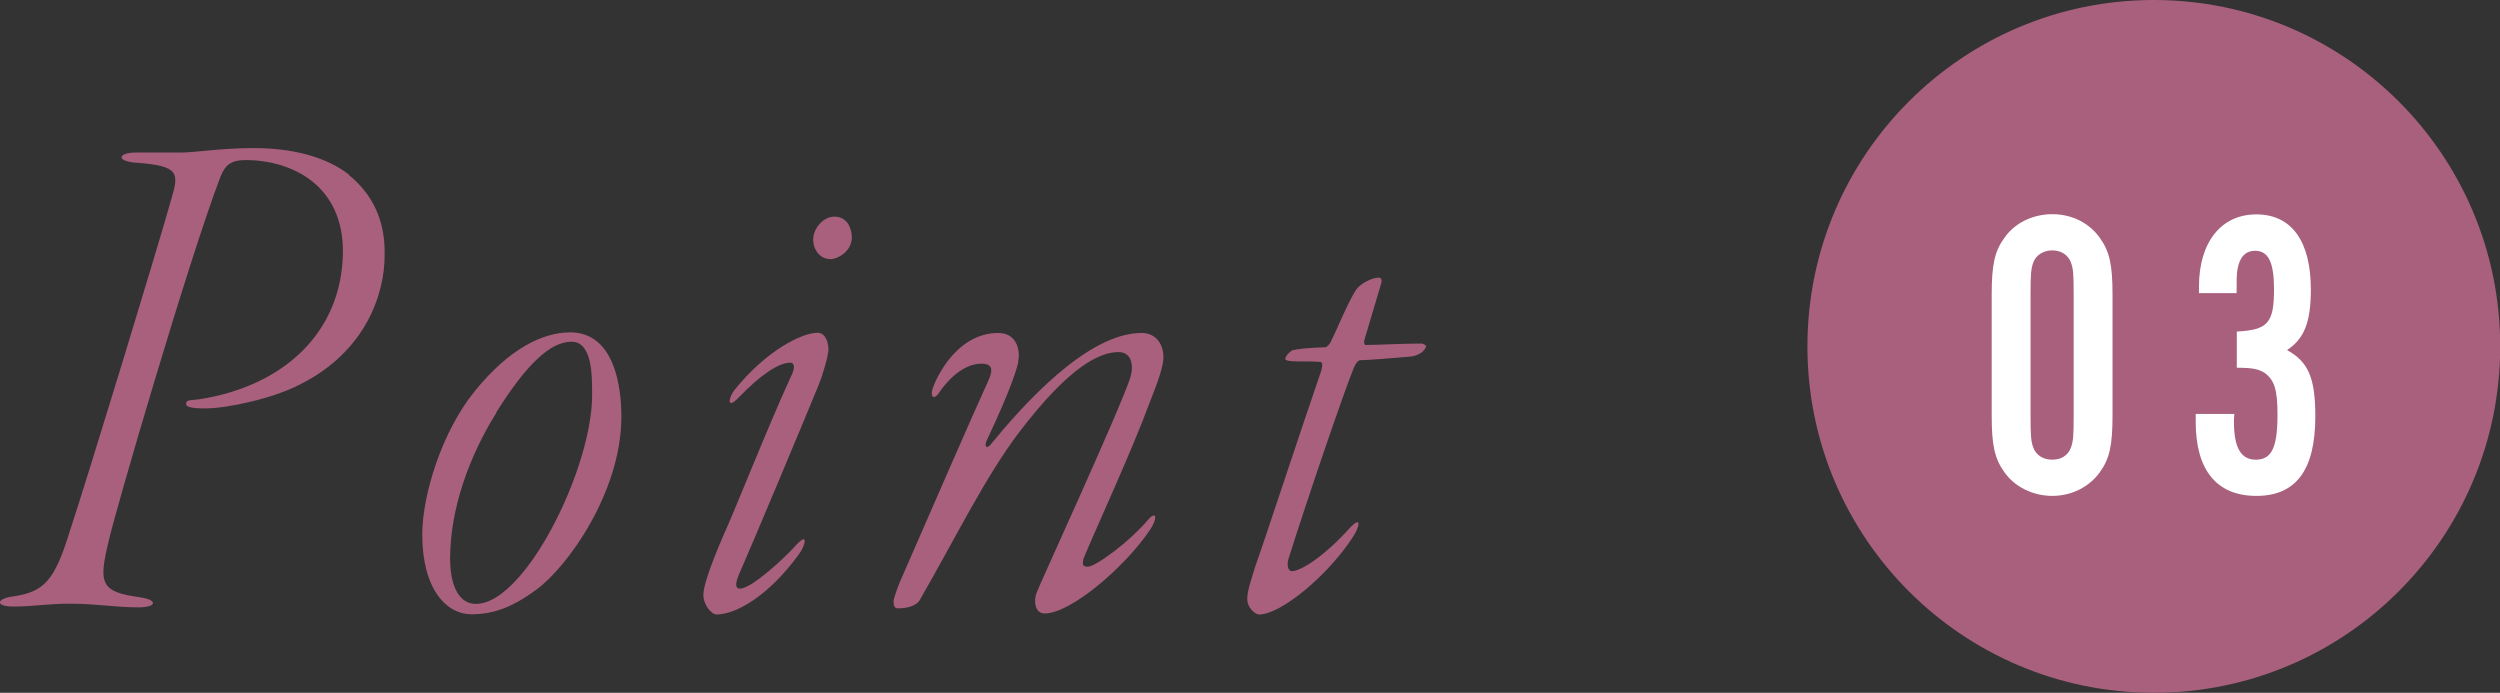
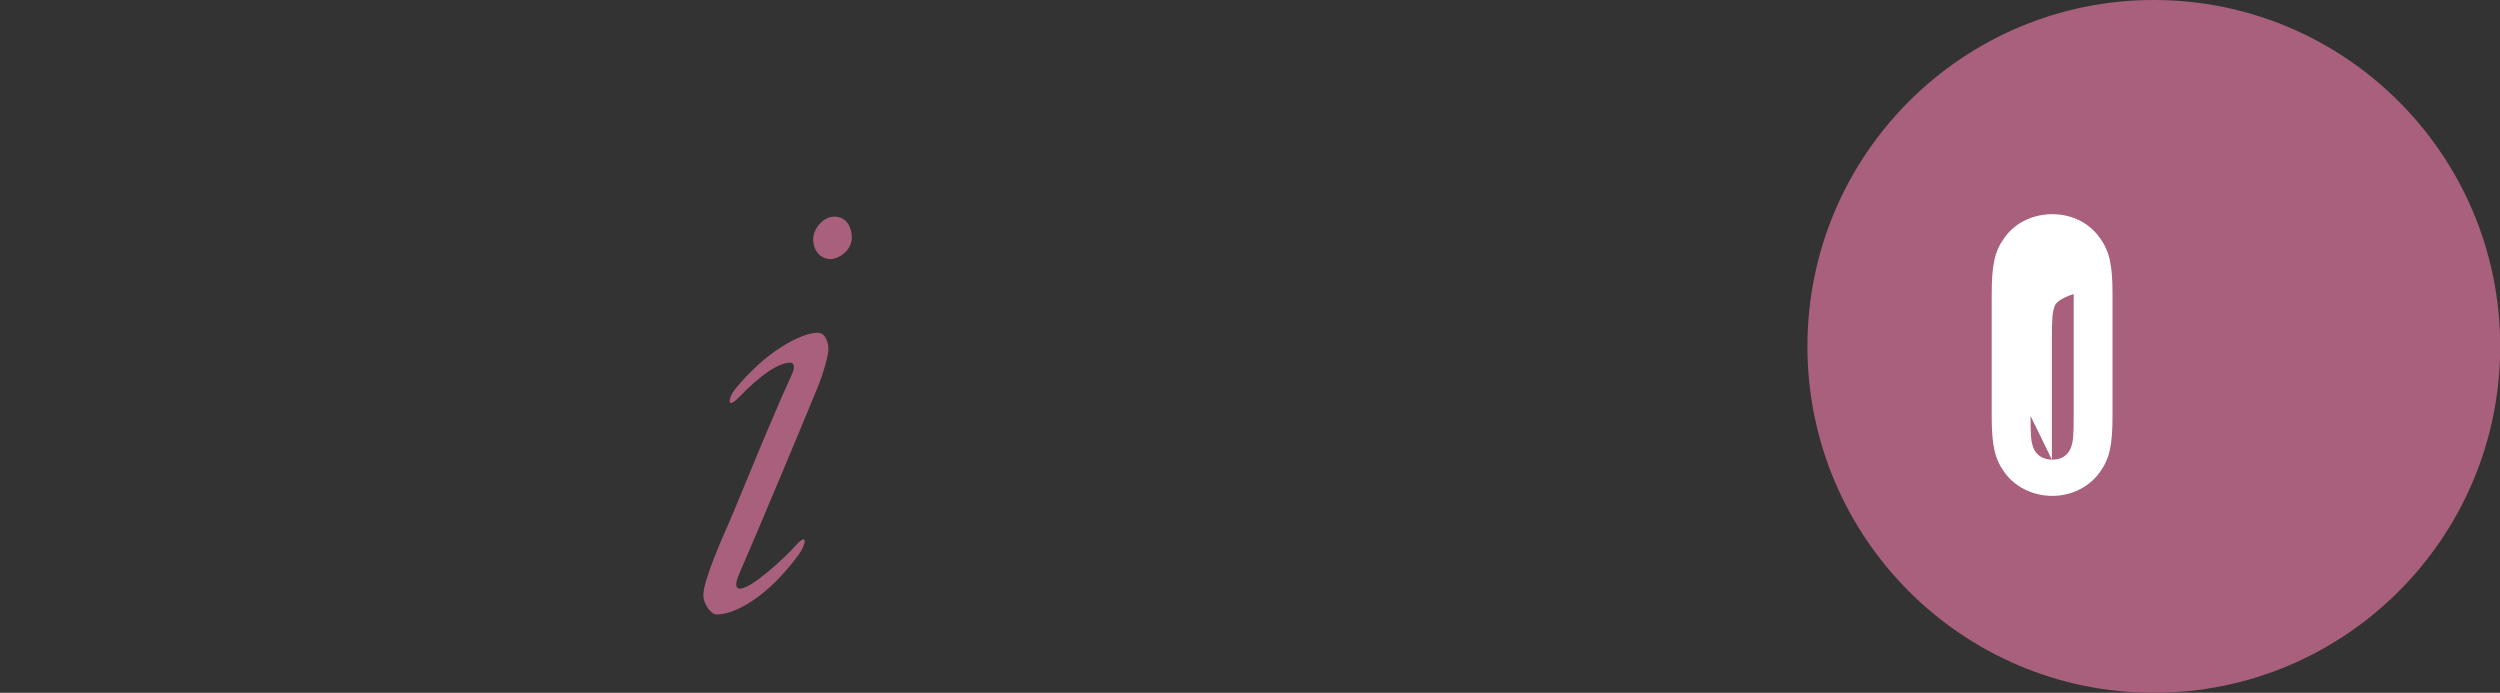
<svg xmlns="http://www.w3.org/2000/svg" id="_レイヤー_2" viewBox="0 0 122.91 34.06">
  <rect x="0" y="0" width="122.91" height="34.06" fill="#333333" stroke="none" />
  <defs>
    <style>.cls-1{fill:#a9607c;}.cls-1,.cls-2{stroke-width:0px;}.cls-2{fill:#fff;}</style>
  </defs>
  <g id="design">
-     <path class="cls-1" d="M17.15,8.6c1.19.97,1.8,2.27,1.76,3.96,0,1.91-.94,4.72-4.14,6.33-1.37.72-3.64,1.19-4.68,1.19-.5,0-.94-.04-.94-.22s.11-.18.58-.22c4.1-.61,7.06-3.2,7.13-7.2.04-3.31-2.48-4.57-4.79-4.57-.76,0-1.01.29-1.22.79-1.55,4.03-5.26,16.74-5.51,17.96-.5,2.05-.4,2.48,1.51,2.74.97.14.83.5-.04.5-1.19,0-2.02-.18-3.38-.18-1.12,0-1.76.14-2.77.14-.94,0-.83-.4,0-.5,1.51-.22,2.02-.79,2.74-3.1.97-2.95,4.28-13.79,5.04-16.49.36-1.22.36-1.58-1.73-1.73-1.04-.07-.9-.5-.04-.5h2.2c.76,0,1.98-.22,3.6-.22,1.91,0,3.56.43,4.68,1.3Z" />
-     <path class="cls-1" d="M30.55,20.48c0,3.71-2.66,7.42-4.21,8.53-1.22.9-2.16,1.19-3.17,1.19-1.19,0-2.41-1.19-2.41-3.92,0-1.94.97-5.08,2.59-7.06,1.69-2.09,3.35-2.88,4.68-2.88,2.16,0,2.52,2.63,2.52,4.14ZM24.4,20.3c-1.33,2.12-2.27,4.72-2.27,7.16,0,1.4.47,2.23,1.26,2.23.68,0,1.51-.5,2.52-1.8,1.66-2.16,3.2-5.97,3.2-8.46,0-.86.04-2.63-1.01-2.63s-2.23,1.12-3.71,3.49Z" />
    <path class="cls-1" d="M40.73,17.17c0,.29-.25,1.19-.5,1.8-.72,1.76-3.13,7.52-3.89,9.25-.25.58-.14.72.04.72.58,0,2.27-1.58,2.74-2.12.65-.72.47,0,.18.4-1.51,2.09-3.13,2.99-4.07,2.99-.25,0-.65-.47-.65-.97,0-.4.32-1.37.97-2.88.61-1.33,2.16-5.29,3.35-7.88.22-.43.14-.65-.04-.65-.58,0-1.48.61-2.52,1.69-.61.65-.54.07-.25-.32,1.58-1.98,3.35-2.84,4.1-2.84.43,0,.54.54.54.83ZM41.88,11.66c0,.72-.72,1.08-1.04,1.08-.54,0-.86-.47-.86-.97,0-.54.5-1.12,1.04-1.12.72,0,.86.72.86,1.01Z" />
-     <path class="cls-1" d="M50.07,17.78c-.07.29-.29,1.19-1.58,3.92-.11.32.07.36.25.11,1.48-1.8,4.68-5.44,7.38-5.44.76,0,1.08.61,1.08,1.19,0,.43-.25,1.15-.65,2.16-.9,2.45-2.7,6.33-3.28,7.74-.07.32-.04.4.22.4.36,0,2.02-1.19,3.02-2.38.36-.36.4.04,0,.61-1.19,1.76-3.85,4.07-5.15,4.07-.5,0-.54-.65-.4-1.01.14-.4,4.03-8.85,4.61-10.58.18-.61.07-1.26-.58-1.26-.9,0-2.38.65-4.9,3.96-1.66,2.2-3.06,5.08-4.86,8.21-.14.29-.61.43-1.08.43-.18,0-.22-.14-.22-.36.04-.25.25-.83.47-1.3,1.08-2.48,3.53-8.1,4.21-9.58.22-.5.18-.79-.36-.79s-1.33.32-2.12,1.48c-.18.25-.4.22-.29-.22.22-.68,1.26-2.77,3.24-2.77,1.01,0,1.08,1.04.97,1.4Z" />
-     <path class="cls-1" d="M66.87,17.71c-.14,0-.29.29-.36.5-.4.97-2.16,6.08-3.17,9.29-.07.25-.04.58.18.58.4,0,1.51-.65,2.84-2.12.61-.65.47-.04.18.4-1.22,1.91-3.56,3.85-4.64,3.85-.18,0-.58-.32-.58-.76s.22-1.01.4-1.62c.43-1.19,2.2-6.59,3.24-9.61.04-.18.11-.43-.07-.43-.58-.04-1.04,0-1.48-.04-.22-.04-.22-.07-.22-.11,0-.14.29-.43.4-.43.18-.04.61-.11,1.58-.14.07,0,.22-.18.25-.25.29-.58.86-1.98,1.26-2.59.18-.25.72-.58,1.12-.58.11,0,.18.11.07.4l-.79,2.66c-.04.07,0,.25.04.25.65,0,1.76-.07,2.77-.07.07,0,.22.07.22.14s-.18.43-.76.5c-.76.07-2.2.18-2.48.18Z" />
    <circle class="cls-1" cx="105.89" cy="17.03" r="17.03" />
-     <path class="cls-2" d="M103.86,20.43c0,1.45-.14,2.12-.62,2.78-.52.73-1.39,1.17-2.34,1.17s-1.85-.44-2.36-1.17c-.48-.67-.62-1.33-.62-2.78v-5.95c0-1.45.14-2.12.62-2.78.5-.73,1.39-1.17,2.36-1.17s1.83.44,2.34,1.17c.48.67.62,1.33.62,2.78v5.95ZM99.83,20.45c0,.97.02,1.25.14,1.57.14.36.48.58.93.58s.77-.22.91-.58c.12-.32.14-.61.14-1.57v-5.99c0-.97-.02-1.25-.14-1.57-.14-.36-.48-.58-.91-.58s-.79.22-.93.58c-.12.32-.14.61-.14,1.57v5.99Z" />
-     <path class="cls-2" d="M109.97,16.3c1.53-.08,1.83-.42,1.83-2.08,0-1.33-.28-1.89-.93-1.89-.48,0-.77.32-.87.93-.04.24-.04.54-.04,1.15h-1.85v-.32c0-2.18,1.09-3.55,2.82-3.55s2.68,1.31,2.68,3.69c0,1.61-.32,2.42-1.17,2.98,1.05.58,1.39,1.37,1.39,3.26,0,2.64-.95,3.91-2.9,3.91s-2.98-1.27-2.98-3.63v-.4h1.9c-.02.18-.02.34-.02.4,0,1.25.34,1.85,1.07,1.85.79,0,1.07-.6,1.07-2.22,0-1.25-.16-1.71-.65-2.06-.3-.18-.6-.24-1.35-.24v-1.79Z" />
+     <path class="cls-2" d="M103.86,20.43c0,1.45-.14,2.12-.62,2.78-.52.73-1.39,1.17-2.34,1.17s-1.85-.44-2.36-1.17c-.48-.67-.62-1.33-.62-2.78v-5.95c0-1.45.14-2.12.62-2.78.5-.73,1.39-1.17,2.36-1.17s1.83.44,2.34,1.17c.48.67.62,1.33.62,2.78v5.95ZM99.83,20.45c0,.97.02,1.25.14,1.57.14.36.48.58.93.58s.77-.22.91-.58c.12-.32.14-.61.14-1.57v-5.99s-.79.22-.93.58c-.12.32-.14.61-.14,1.57v5.99Z" />
  </g>
</svg>